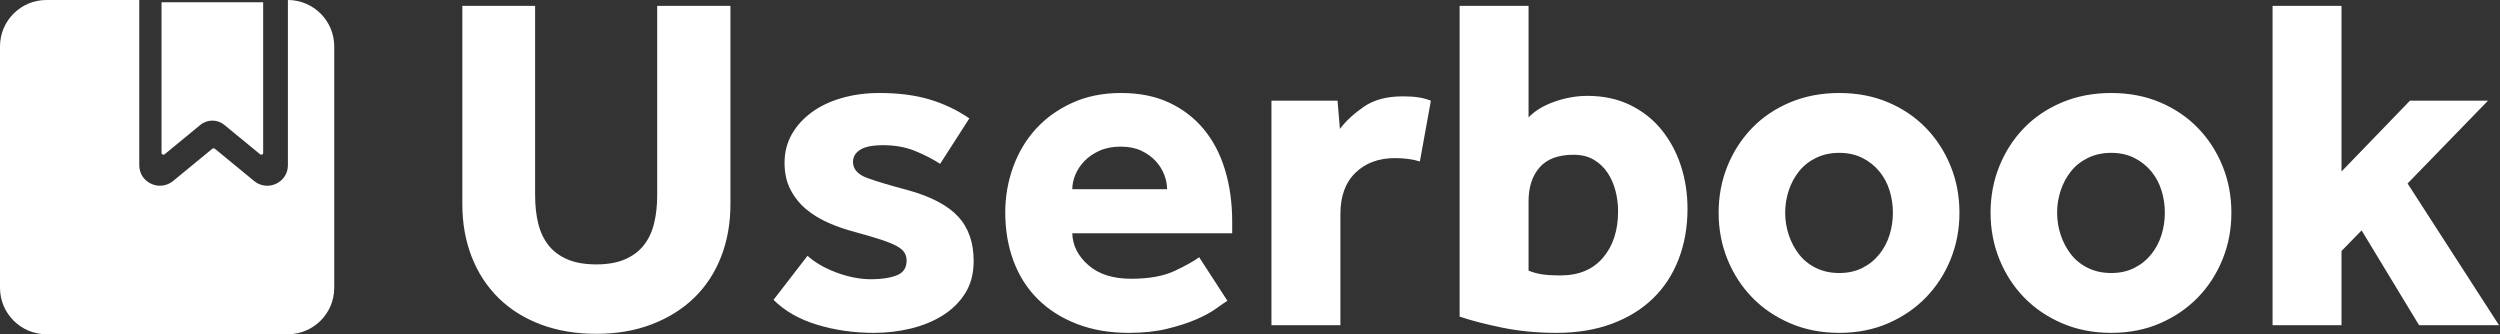
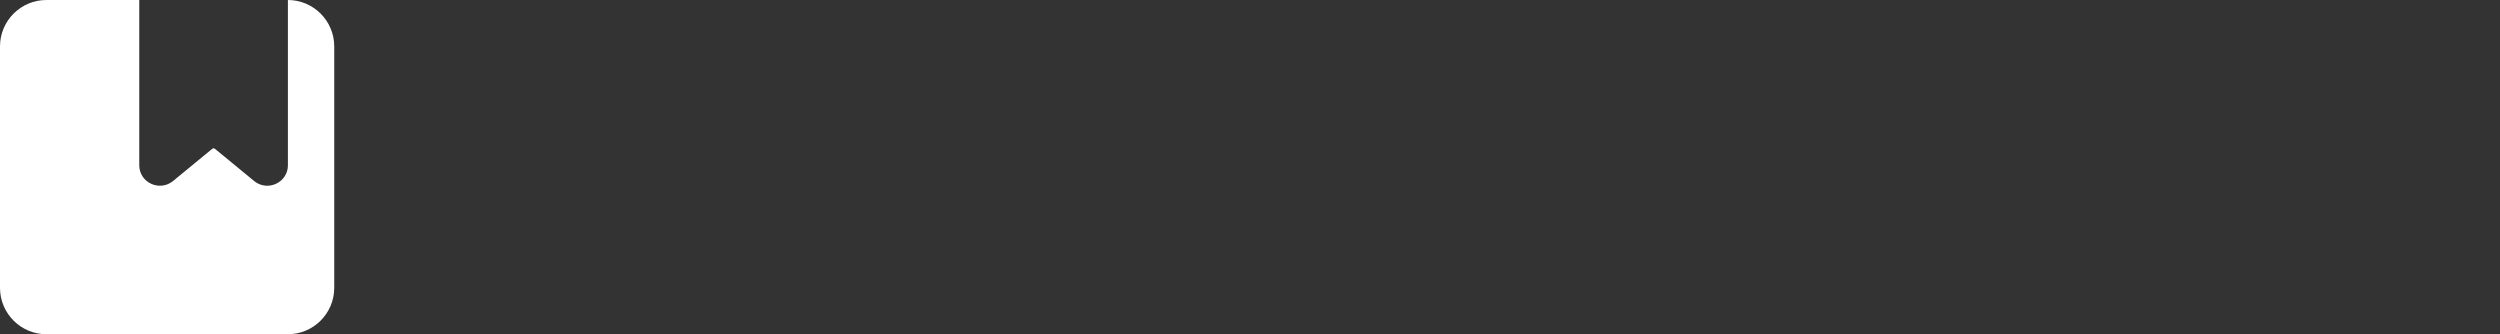
<svg xmlns="http://www.w3.org/2000/svg" width="1107px" height="148px" viewBox="0 0 1107 148" version="1.1">
  <rect x="0" y="0" width="1107" height="148" fill="#333333" stroke="none" />
  <title>logo</title>
  <desc>Created with Sketch.</desc>
  <defs />
  <g id="Page-1" stroke="none" stroke-width="1" fill="none" fill-rule="evenodd">
    <g id="logo" fill="#FFFFFF" fill-rule="nonzero">
-       <path d="M204.72,2.596 L236.944,2.596 L236.944,86.336 C236.944,91 237.403,95.205 238.322,98.95 C239.241,102.695 240.76,105.911 242.88,108.596 C245,111.281 247.791,113.366 251.254,114.85 C254.717,116.334 258.992,117.076 264.08,117.076 C269.027,117.076 273.231,116.334 276.694,114.85 C280.157,113.366 282.948,111.281 285.068,108.596 C287.188,105.911 288.707,102.695 289.626,98.95 C290.545,95.205 291.004,91 291.004,86.336 L291.004,2.596 L323.44,2.596 L323.44,90.364 C323.44,98.844 322.062,106.617 319.306,113.684 C316.55,120.751 312.593,126.793 307.434,131.81 C302.275,136.827 296.021,140.749 288.672,143.576 C281.323,146.403 273.125,147.816 264.08,147.816 C255.035,147.816 246.837,146.438 239.488,143.682 C232.139,140.926 225.885,137.004 220.726,131.916 C215.567,126.828 211.61,120.751 208.854,113.684 C206.098,106.617 204.72,98.844 204.72,90.364 L204.72,2.596 Z M357.572,113.26 C360.823,116.228 365.098,118.701 370.398,120.68 C375.698,122.659 380.821,123.648 385.768,123.648 C390.291,123.648 394.036,123.083 397.004,121.952 C399.972,120.821 401.456,118.631 401.456,115.38 C401.456,114.108 401.138,112.942 400.502,111.882 C399.866,110.822 398.7,109.833 397.004,108.914 C395.308,107.995 392.941,107.041 389.902,106.052 C386.863,105.063 383.012,103.932 378.348,102.66 C374.532,101.671 370.751,100.363 367.006,98.738 C363.261,97.113 359.939,95.099 357.042,92.696 C354.145,90.293 351.813,87.396 350.046,84.004 C348.279,80.612 347.396,76.655 347.396,72.132 C347.396,67.468 348.456,63.263 350.576,59.518 C352.696,55.773 355.629,52.522 359.374,49.766 C363.119,47.01 367.571,44.89 372.73,43.406 C377.889,41.922 383.436,41.18 389.372,41.18 C397.852,41.18 405.272,42.134 411.632,44.042 C417.992,45.95 423.857,48.741 429.228,52.416 L416.296,72.556 C413.045,70.436 409.335,68.528 405.166,66.832 C400.997,65.136 396.297,64.288 391.068,64.288 C386.404,64.288 383.012,64.959 380.892,66.302 C378.772,67.645 377.712,69.447 377.712,71.708 C377.712,74.959 379.903,77.361 384.284,78.916 C388.665,80.471 394.601,82.237 402.092,84.216 C412.268,87.043 419.653,90.929 424.246,95.876 C428.839,100.823 431.136,107.395 431.136,115.592 C431.136,121.104 429.899,125.839 427.426,129.796 C424.953,133.753 421.631,137.039 417.462,139.654 C413.293,142.269 408.558,144.212 403.258,145.484 C397.958,146.756 392.552,147.392 387.04,147.392 C378.136,147.392 369.727,146.191 361.812,143.788 C353.897,141.385 347.467,137.711 342.52,132.764 L357.572,113.26 Z M543.496,133.188 C542.365,133.895 540.669,135.061 538.408,136.686 C536.147,138.311 533.214,139.901 529.61,141.456 C526.006,143.011 521.731,144.389 516.784,145.59 C511.837,146.791 506.184,147.392 499.824,147.392 C491.344,147.392 483.712,146.085 476.928,143.47 C470.144,140.855 464.385,137.216 459.65,132.552 C454.915,127.888 451.311,122.27 448.838,115.698 C446.365,109.126 445.128,101.883 445.128,93.968 C445.128,87.043 446.294,80.365 448.626,73.934 C450.958,67.503 454.315,61.885 458.696,57.08 C463.077,52.275 468.448,48.423 474.808,45.526 C481.168,42.629 488.376,41.18 496.432,41.18 C504.488,41.18 511.555,42.593 517.632,45.42 C523.709,48.247 528.833,52.169 533.002,57.186 C537.171,62.203 540.316,68.21 542.436,75.206 C544.556,82.202 545.616,89.869 545.616,98.208 L545.616,103.296 L474.808,103.296 C474.949,108.667 477.317,113.366 481.91,117.394 C486.503,121.422 492.828,123.436 500.884,123.436 C508.799,123.436 515.229,122.27 520.176,119.938 C525.123,117.606 528.727,115.592 530.988,113.896 L543.496,133.188 Z M516.784,83.792 C516.784,81.672 516.36,79.517 515.512,77.326 C514.664,75.135 513.392,73.121 511.696,71.284 C510,69.447 507.88,67.927 505.336,66.726 C502.792,65.525 499.753,64.924 496.22,64.924 C492.687,64.924 489.577,65.525 486.892,66.726 C484.207,67.927 481.981,69.447 480.214,71.284 C478.447,73.121 477.105,75.135 476.186,77.326 C475.267,79.517 474.808,81.672 474.808,83.792 L516.784,83.792 Z M563,44.572 L592.256,44.572 L593.316,57.08 C595.86,53.688 599.358,50.437 603.81,47.328 C608.262,44.219 614.021,42.664 621.088,42.664 C623.773,42.664 626.07,42.805 627.978,43.088 C629.886,43.371 631.759,43.865 633.596,44.572 L628.72,71.496 C625.611,70.507 621.936,70.012 617.696,70.012 C610.488,70.012 604.658,72.167 600.206,76.478 C595.754,80.789 593.528,86.901 593.528,94.816 L593.528,144 L563,144 L563,44.572 Z M676.844,119.832 C678.54,120.539 680.413,121.069 682.462,121.422 C684.511,121.775 687.373,121.952 691.048,121.952 C699.104,121.952 705.358,119.337 709.81,114.108 C714.262,108.879 716.488,102.024 716.488,93.544 C716.488,90.435 716.099,87.396 715.322,84.428 C714.545,81.46 713.379,78.81 711.824,76.478 C710.269,74.146 708.255,72.238 705.782,70.754 C703.309,69.27 700.305,68.528 696.772,68.528 C689.988,68.528 684.971,70.401 681.72,74.146 C678.469,77.891 676.844,82.873 676.844,89.092 L676.844,119.832 Z M646.316,2.596 L676.844,2.596 L676.844,51.992 C679.671,49.024 683.522,46.692 688.398,44.996 C693.274,43.3 698.115,42.452 702.92,42.452 C709.987,42.452 716.276,43.795 721.788,46.48 C727.3,49.165 731.929,52.805 735.674,57.398 C739.419,61.991 742.281,67.291 744.26,73.298 C746.239,79.305 747.228,85.7 747.228,92.484 C747.228,100.54 745.921,107.96 743.306,114.744 C740.691,121.528 736.911,127.323 731.964,132.128 C727.017,136.933 720.94,140.679 713.732,143.364 C706.524,146.049 698.327,147.392 689.14,147.392 C680.66,147.392 672.639,146.615 665.078,145.06 C657.517,143.505 651.263,141.88 646.316,140.184 L646.316,2.596 Z M814.432,120.892 C818.248,120.892 821.64,120.15 824.608,118.666 C827.576,117.182 830.085,115.168 832.134,112.624 C834.183,110.08 835.703,107.218 836.692,104.038 C837.681,100.858 838.176,97.572 838.176,94.18 C838.176,90.788 837.681,87.502 836.692,84.322 C835.703,81.142 834.183,78.315 832.134,75.842 C830.085,73.369 827.576,71.39 824.608,69.906 C821.64,68.422 818.248,67.68 814.432,67.68 C810.616,67.68 807.189,68.422 804.15,69.906 C801.111,71.39 798.603,73.369 796.624,75.842 C794.645,78.315 793.126,81.142 792.066,84.322 C791.006,87.502 790.476,90.788 790.476,94.18 C790.476,97.572 791.006,100.858 792.066,104.038 C793.126,107.218 794.645,110.08 796.624,112.624 C798.603,115.168 801.111,117.182 804.15,118.666 C807.189,120.15 810.616,120.892 814.432,120.892 Z M761.008,94.18 C761.008,86.831 762.315,79.941 764.93,73.51 C767.545,67.079 771.184,61.461 775.848,56.656 C780.512,51.851 786.13,48.07 792.702,45.314 C799.274,42.558 806.517,41.18 814.432,41.18 C822.347,41.18 829.555,42.558 836.056,45.314 C842.557,48.07 848.14,51.851 852.804,56.656 C857.468,61.461 861.107,67.079 863.722,73.51 C866.337,79.941 867.644,86.831 867.644,94.18 C867.644,101.529 866.337,108.419 863.722,114.85 C861.107,121.281 857.468,126.899 852.804,131.704 C848.14,136.509 842.557,140.325 836.056,143.152 C829.555,145.979 822.347,147.392 814.432,147.392 C806.517,147.392 799.274,145.979 792.702,143.152 C786.13,140.325 780.512,136.509 775.848,131.704 C771.184,126.899 767.545,121.281 764.93,114.85 C762.315,108.419 761.008,101.529 761.008,94.18 Z M934.848,120.892 C938.664,120.892 942.056,120.15 945.024,118.666 C947.992,117.182 950.501,115.168 952.55,112.624 C954.599,110.08 956.119,107.218 957.108,104.038 C958.097,100.858 958.592,97.572 958.592,94.18 C958.592,90.788 958.097,87.502 957.108,84.322 C956.119,81.142 954.599,78.315 952.55,75.842 C950.501,73.369 947.992,71.39 945.024,69.906 C942.056,68.422 938.664,67.68 934.848,67.68 C931.032,67.68 927.605,68.422 924.566,69.906 C921.527,71.39 919.019,73.369 917.04,75.842 C915.061,78.315 913.542,81.142 912.482,84.322 C911.422,87.502 910.892,90.788 910.892,94.18 C910.892,97.572 911.422,100.858 912.482,104.038 C913.542,107.218 915.061,110.08 917.04,112.624 C919.019,115.168 921.527,117.182 924.566,118.666 C927.605,120.15 931.032,120.892 934.848,120.892 Z M881.424,94.18 C881.424,86.831 882.731,79.941 885.346,73.51 C887.961,67.079 891.6,61.461 896.264,56.656 C900.928,51.851 906.546,48.07 913.118,45.314 C919.69,42.558 926.933,41.18 934.848,41.18 C942.763,41.18 949.971,42.558 956.472,45.314 C962.973,48.07 968.556,51.851 973.22,56.656 C977.884,61.461 981.523,67.079 984.138,73.51 C986.753,79.941 988.06,86.831 988.06,94.18 C988.06,101.529 986.753,108.419 984.138,114.85 C981.523,121.281 977.884,126.899 973.22,131.704 C968.556,136.509 962.973,140.325 956.472,143.152 C949.971,145.979 942.763,147.392 934.848,147.392 C926.933,147.392 919.69,145.979 913.118,143.152 C906.546,140.325 900.928,136.509 896.264,131.704 C891.6,126.899 887.961,121.281 885.346,114.85 C882.731,108.419 881.424,101.529 881.424,94.18 Z M1006.292,2.596 L1036.82,2.596 L1036.82,75.948 L1067.136,44.572 L1101.692,44.572 L1066.076,81.248 L1106.568,144 L1071.164,144 L1045.724,102.024 L1036.82,111.14 L1036.82,144 L1006.292,144 L1006.292,2.596 Z" id="Userbook" />
      <g id="book">
-         <path d="M94.007,53.399 C95.904,53.399 97.794,54.036 99.332,55.296 L115.136,68.288 C115.51,68.588 115.883,68.493 116.096,68.398 C116.528,68.193 116.528,67.892 116.528,67.783 L116.528,1 L71.53,1 L71.53,67.783 C71.53,67.878 71.53,68.193 71.962,68.398 C72.153,68.493 72.541,68.603 72.922,68.288 L88.727,55.296 C90.265,54.022 92.154,53.399 94.051,53.399 L94.007,53.399 Z" id="Shape" />
        <path d="M127.484,0 L127.484,73.221 C127.484,76.714 125.509,79.821 122.305,81.339 C121.029,81.933 119.672,82.246 118.339,82.246 C116.259,82.246 114.204,81.523 112.526,80.15 L95.198,65.906 C94.845,65.617 94.331,65.617 93.961,65.906 L76.634,80.15 C73.855,82.431 70.114,82.88 66.846,81.339 C63.658,79.837 61.667,76.714 61.667,73.221 L61.667,6.1666641e-05 L20.556,6.1666641e-05 C9.21,6.1666641e-05 0,9.21 0,20.556 L0,127.444 C0,138.79 9.21,148 20.556,148 L127.444,148 C138.79,148 148,138.79 148,127.444 L148,20.556 C148,9.21 138.79,6.1666641e-05 127.444,6.1666641e-05 L127.484,0 Z" id="Shape" />
      </g>
    </g>
  </g>
</svg>